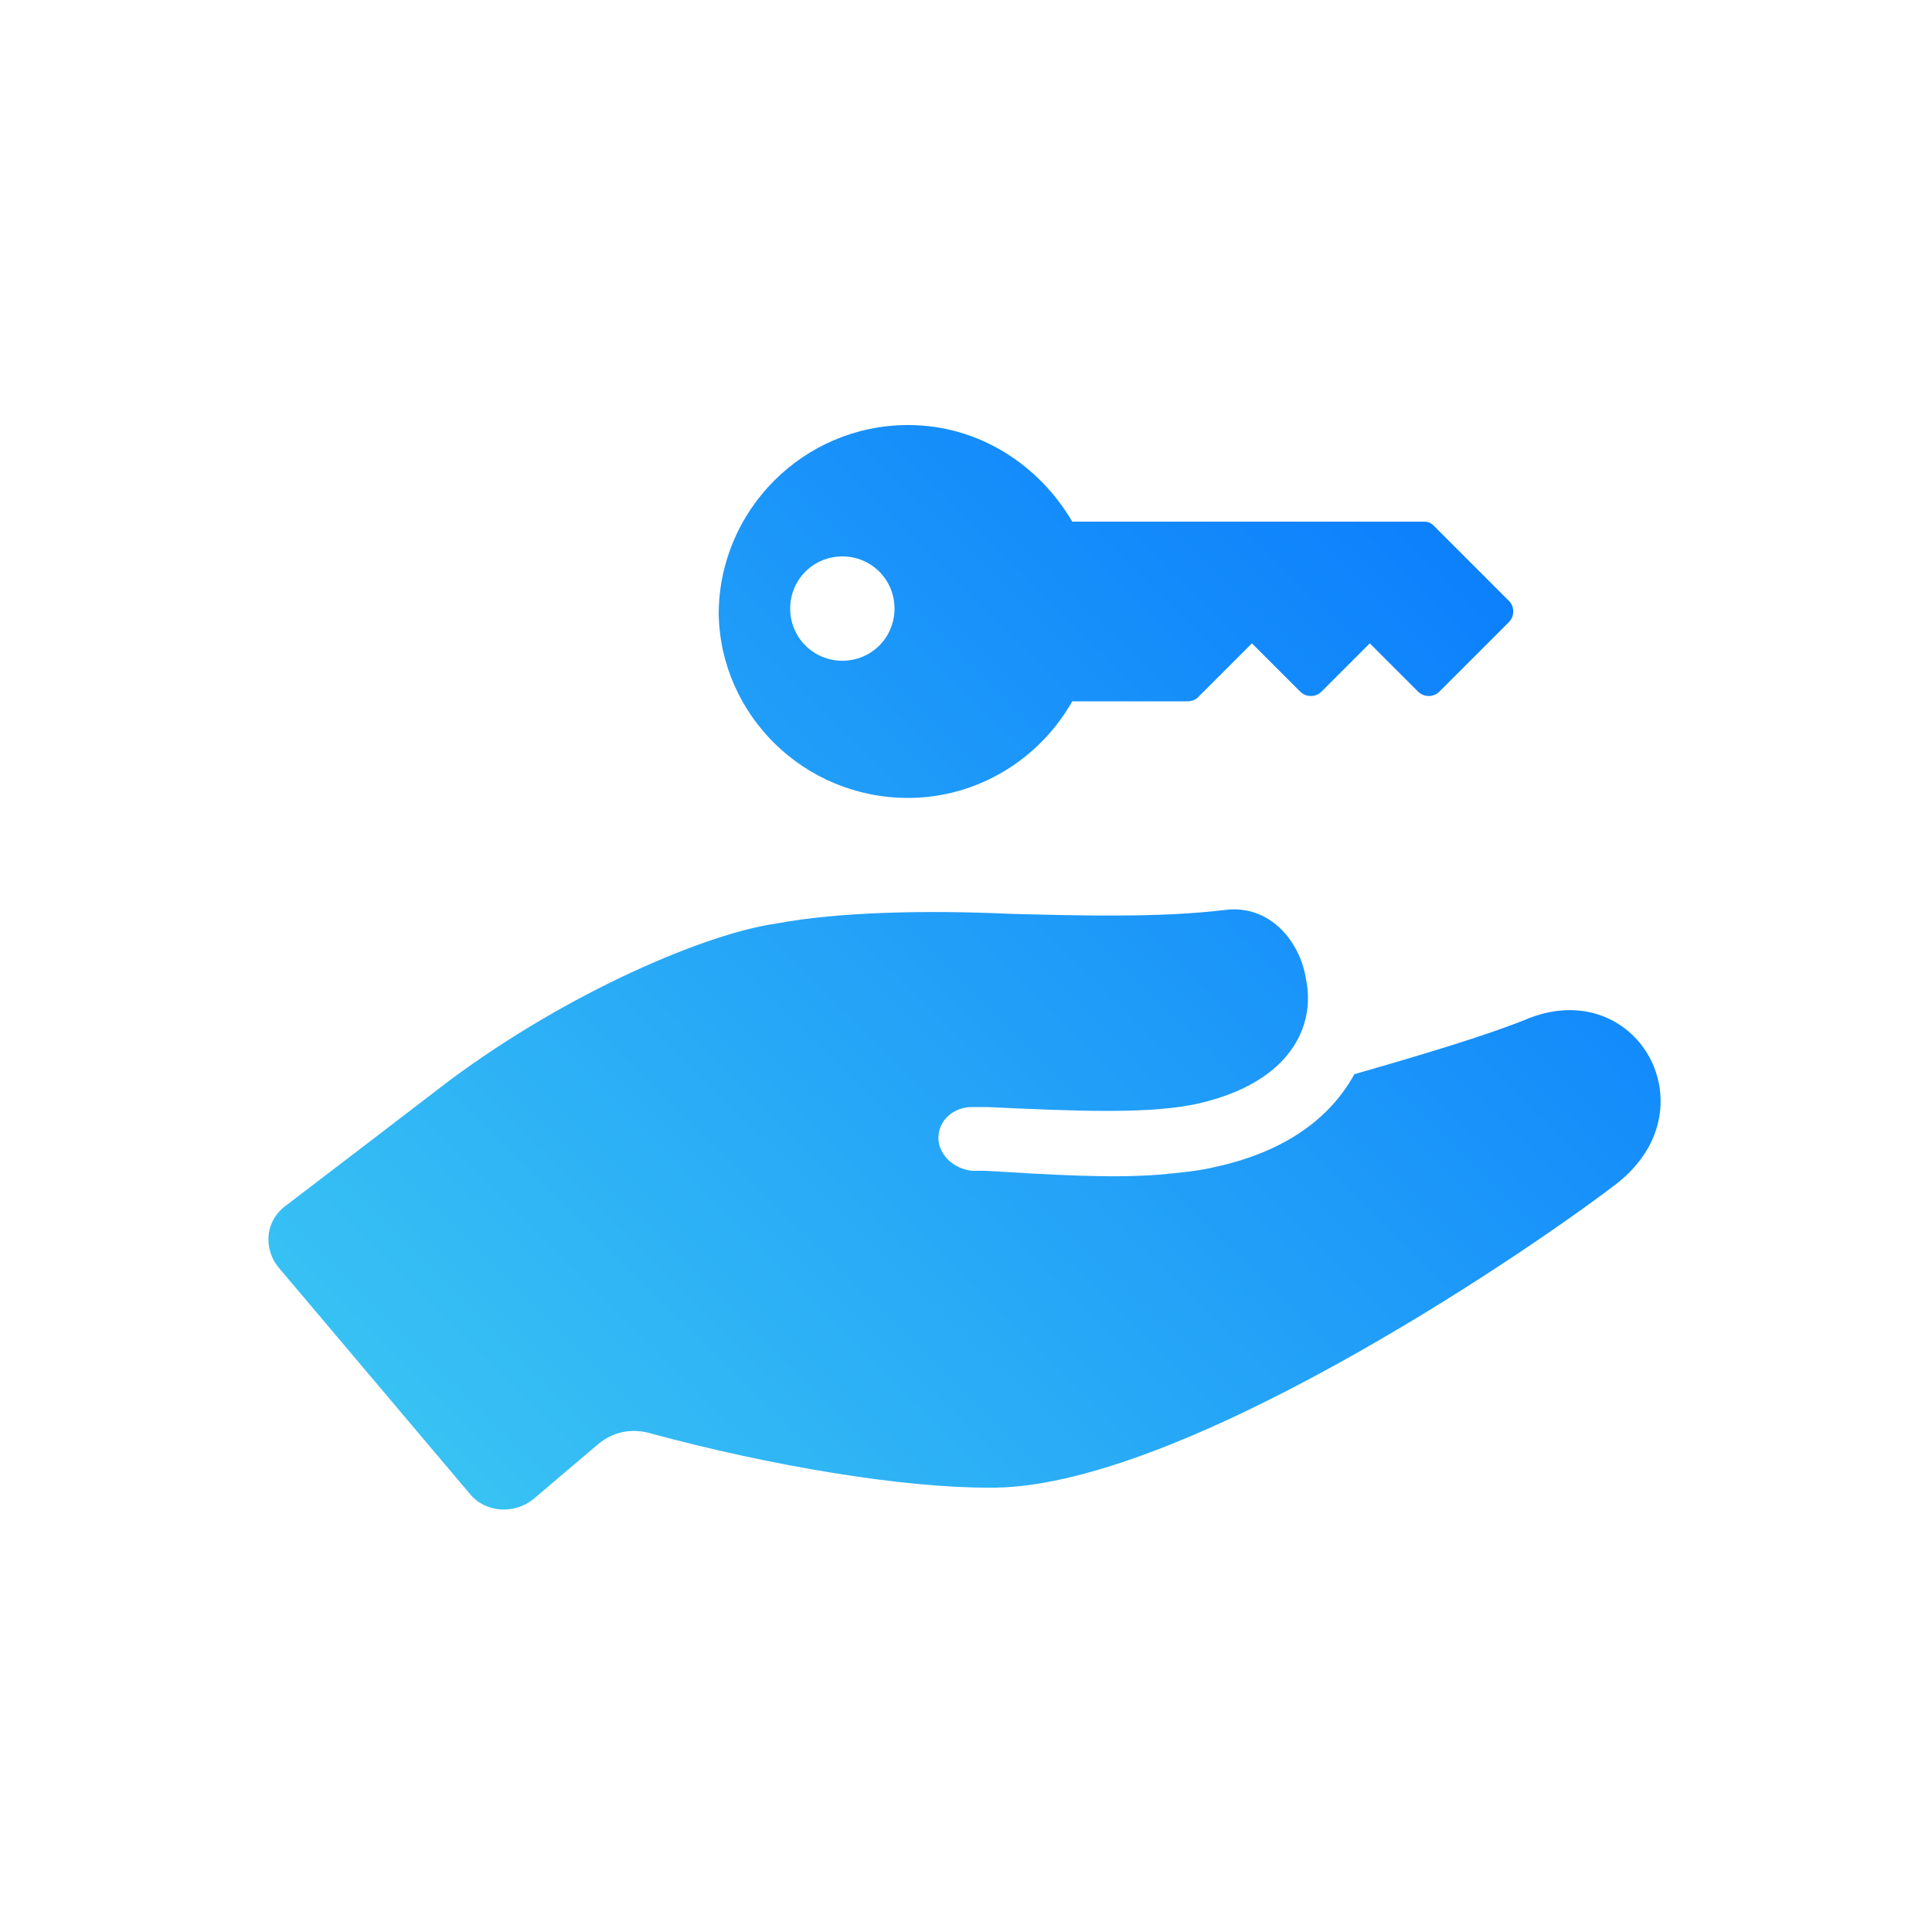
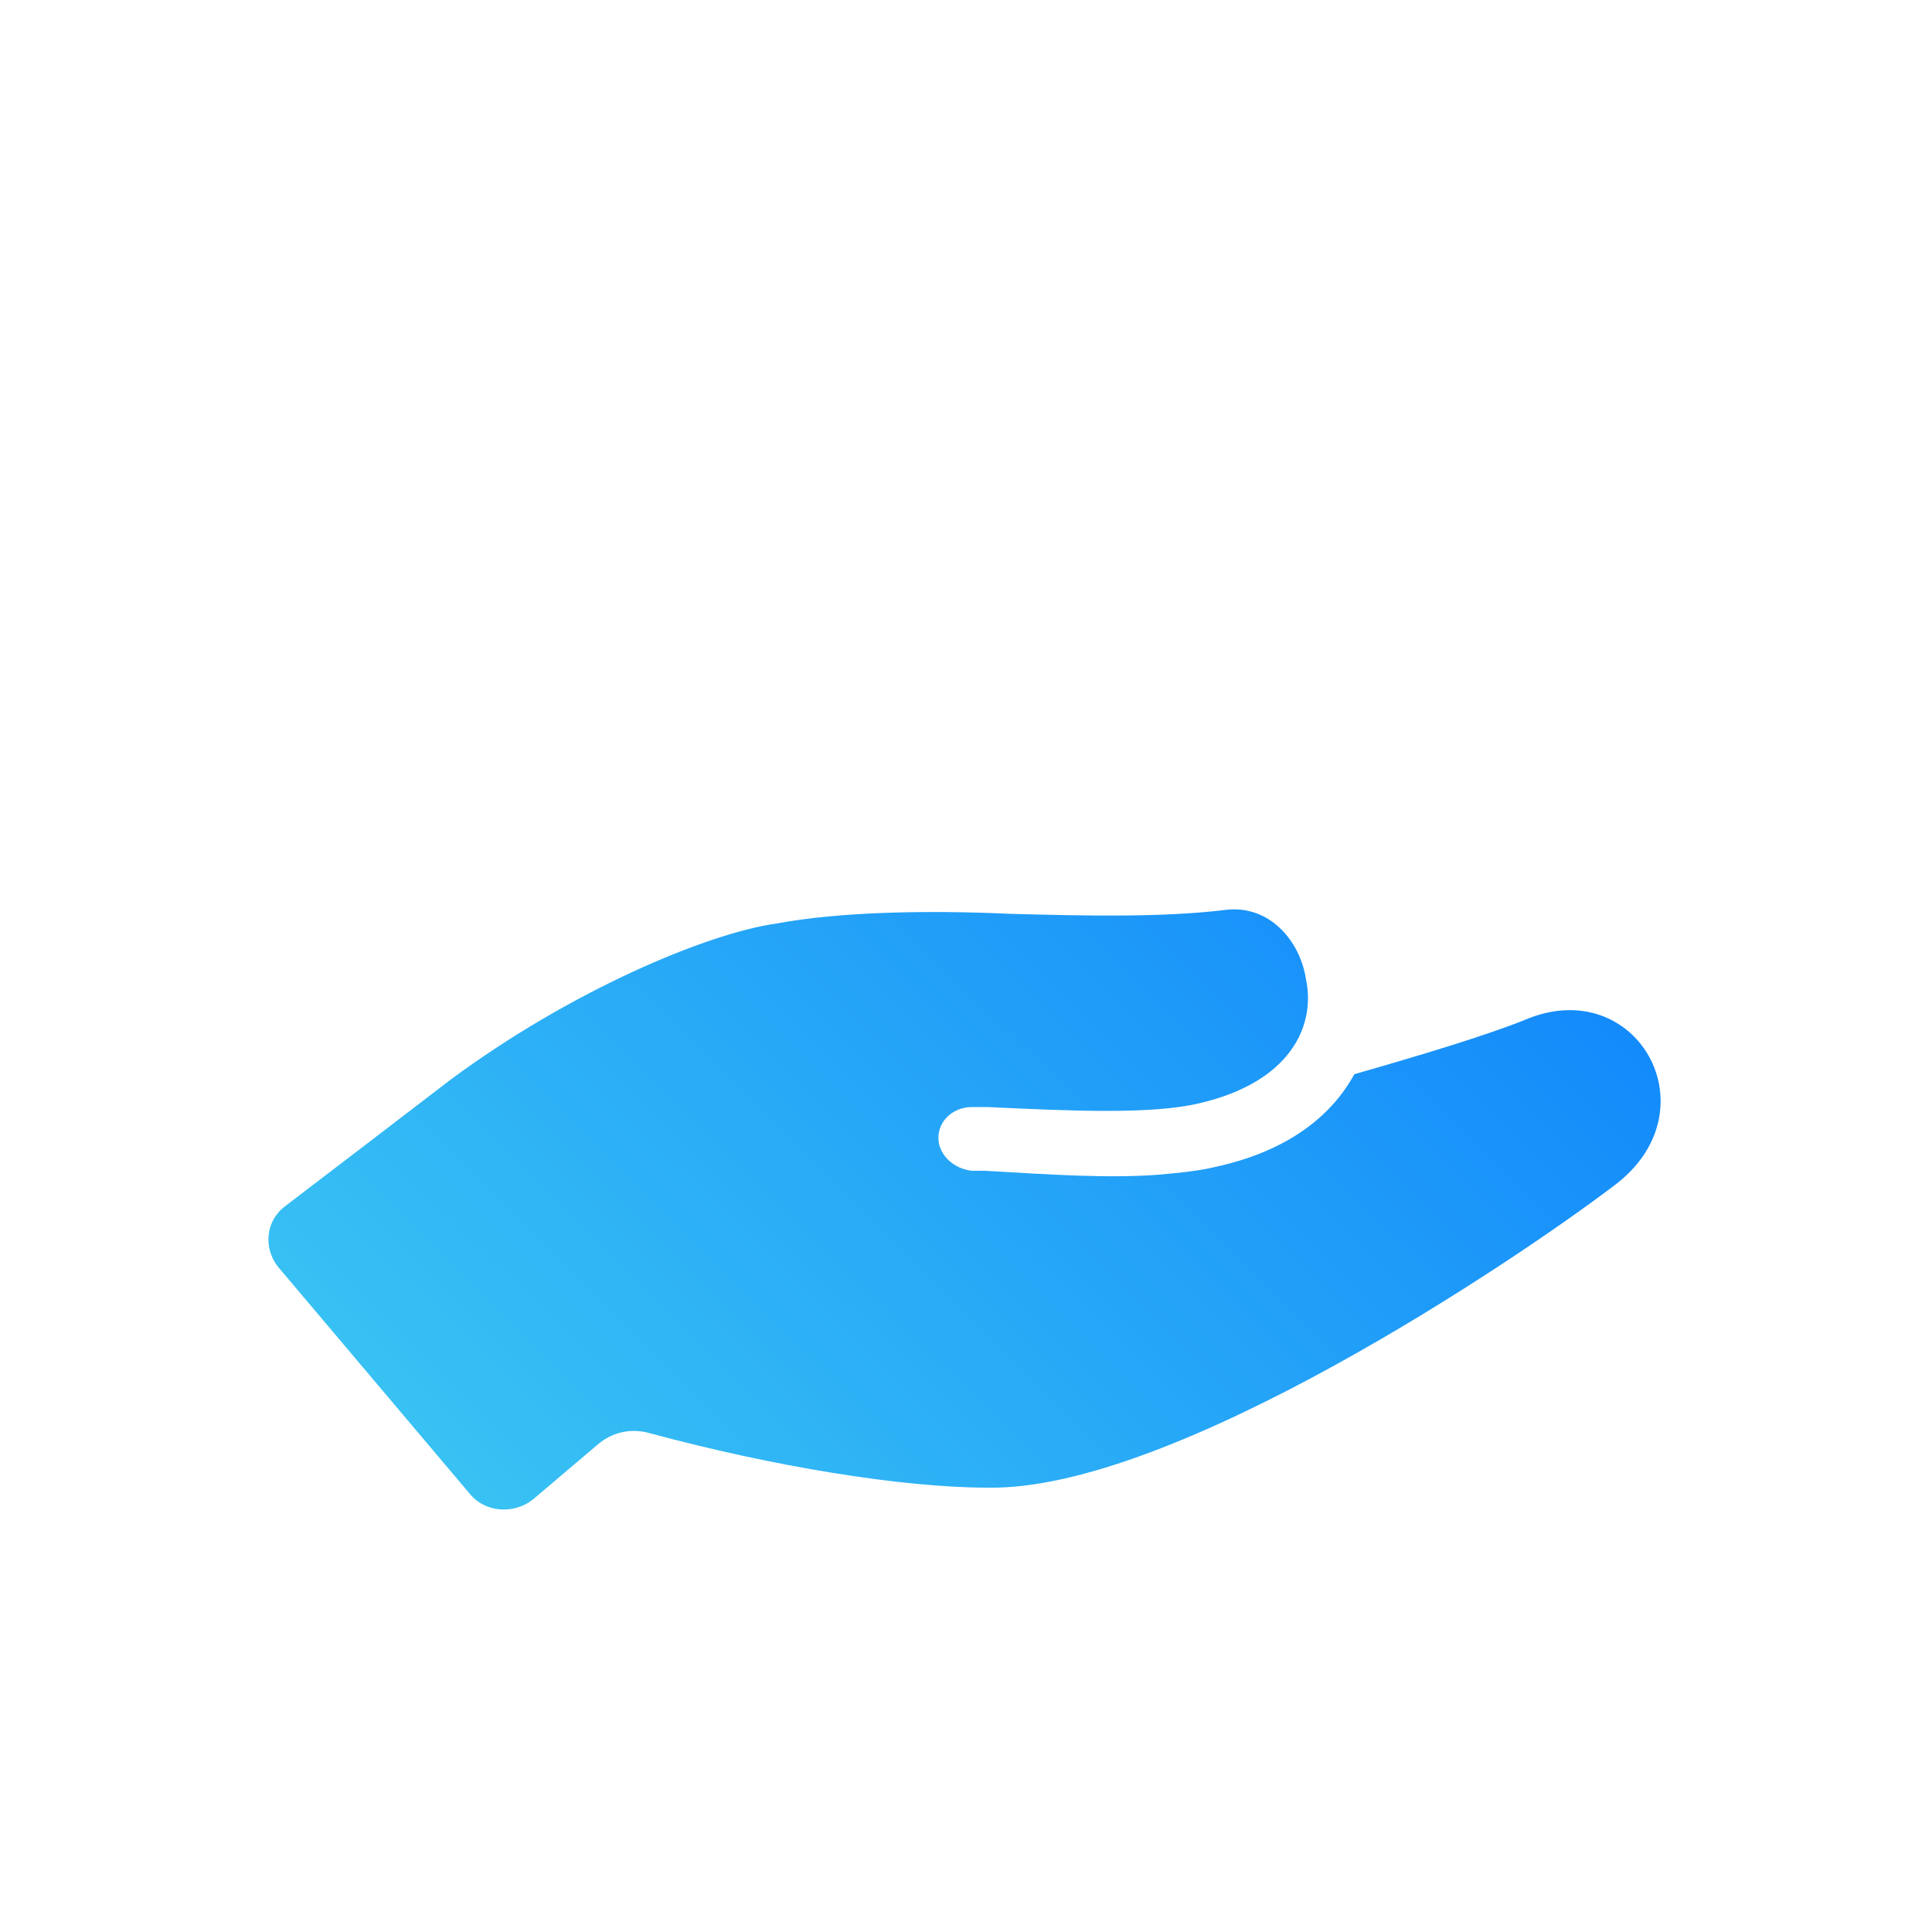
<svg xmlns="http://www.w3.org/2000/svg" version="1.1" id="Layer_1" x="0px" y="0px" viewBox="0 0 100 100" style="enable-background:new 0 0 100 100;" xml:space="preserve">
  <style type="text/css">
	.st0{fill:url(#SVGID_1_);}
	.st1{fill:url(#SVGID_2_);}
</style>
  <g>
    <linearGradient id="SVGID_1_" gradientUnits="userSpaceOnUse" x1="93.218" y1="84.544" x2="16.864" y2="7.433" gradientTransform="matrix(1 0 0 -1 0 102)">
      <stop offset="0" style="stop-color:#006DFF" />
      <stop offset="1" style="stop-color:#43D2F1" />
    </linearGradient>
    <path class="st0" d="M78.9,52.8c-2,0.8-5.3,1.8-8.8,2.8c-1.2,2.2-3.5,4-7.2,4.8c-0.8,0.2-1.8,0.3-2.9,0.4c-2.6,0.2-5.6,0-9-0.2   c-0.2,0-0.5,0-0.7,0c-0.8-0.1-1.5-0.6-1.7-1.4c-0.2-1.1,0.7-1.9,1.7-1.9c0.3,0,0.5,0,0.8,0c4.3,0.2,8.5,0.4,11-0.2   c4.7-1.1,6-4,5.5-6.4c-0.3-2-1.9-3.9-4.2-3.6c-3.3,0.4-7.3,0.3-11.1,0.2c-4.4-0.2-8.9-0.1-12.1,0.5c-3.6,0.5-10.7,3.5-16.9,8.1   c-3,2.3-6.4,4.9-8.5,6.5c-1.1,0.8-1.2,2.3-0.3,3.3l9.8,11.6c0.8,1,2.3,1.1,3.3,0.3l3.3-2.8c0.8-0.7,1.8-0.9,2.8-0.6   c6.3,1.7,13,2.8,17.4,2.8c9.6,0.2,27.4-11.8,32.4-15.6C88.8,57.5,84.7,50.3,78.9,52.8z" />
    <linearGradient id="SVGID_2_" gradientUnits="userSpaceOnUse" x1="81.541" y1="96.107" x2="5.186" y2="18.997" gradientTransform="matrix(1 0 0 -1 0 102)">
      <stop offset="0" style="stop-color:#006DFF" />
      <stop offset="1" style="stop-color:#43D2F1" />
    </linearGradient>
-     <path class="st1" d="M47,41.3c3.6,0,6.8-2,8.5-5h6c0.2,0,0.4-0.1,0.5-0.2l2.8-2.8l2.5,2.5c0.3,0.3,0.8,0.3,1.1,0l2.5-2.5l2.5,2.5   c0.3,0.3,0.8,0.3,1.1,0l3.6-3.6c0.3-0.3,0.3-0.8,0-1.1l-3.9-3.9c-0.2-0.2-0.4-0.2-0.5-0.2H55.5c-1.7-2.9-4.8-5-8.5-5   c-5.4,0-9.8,4.4-9.8,9.8C37.3,37,41.6,41.3,47,41.3z M43.6,28.8c1.5,0,2.7,1.2,2.7,2.7s-1.2,2.7-2.7,2.7s-2.7-1.2-2.7-2.7   S42.1,28.8,43.6,28.8z" />
  </g>
</svg>